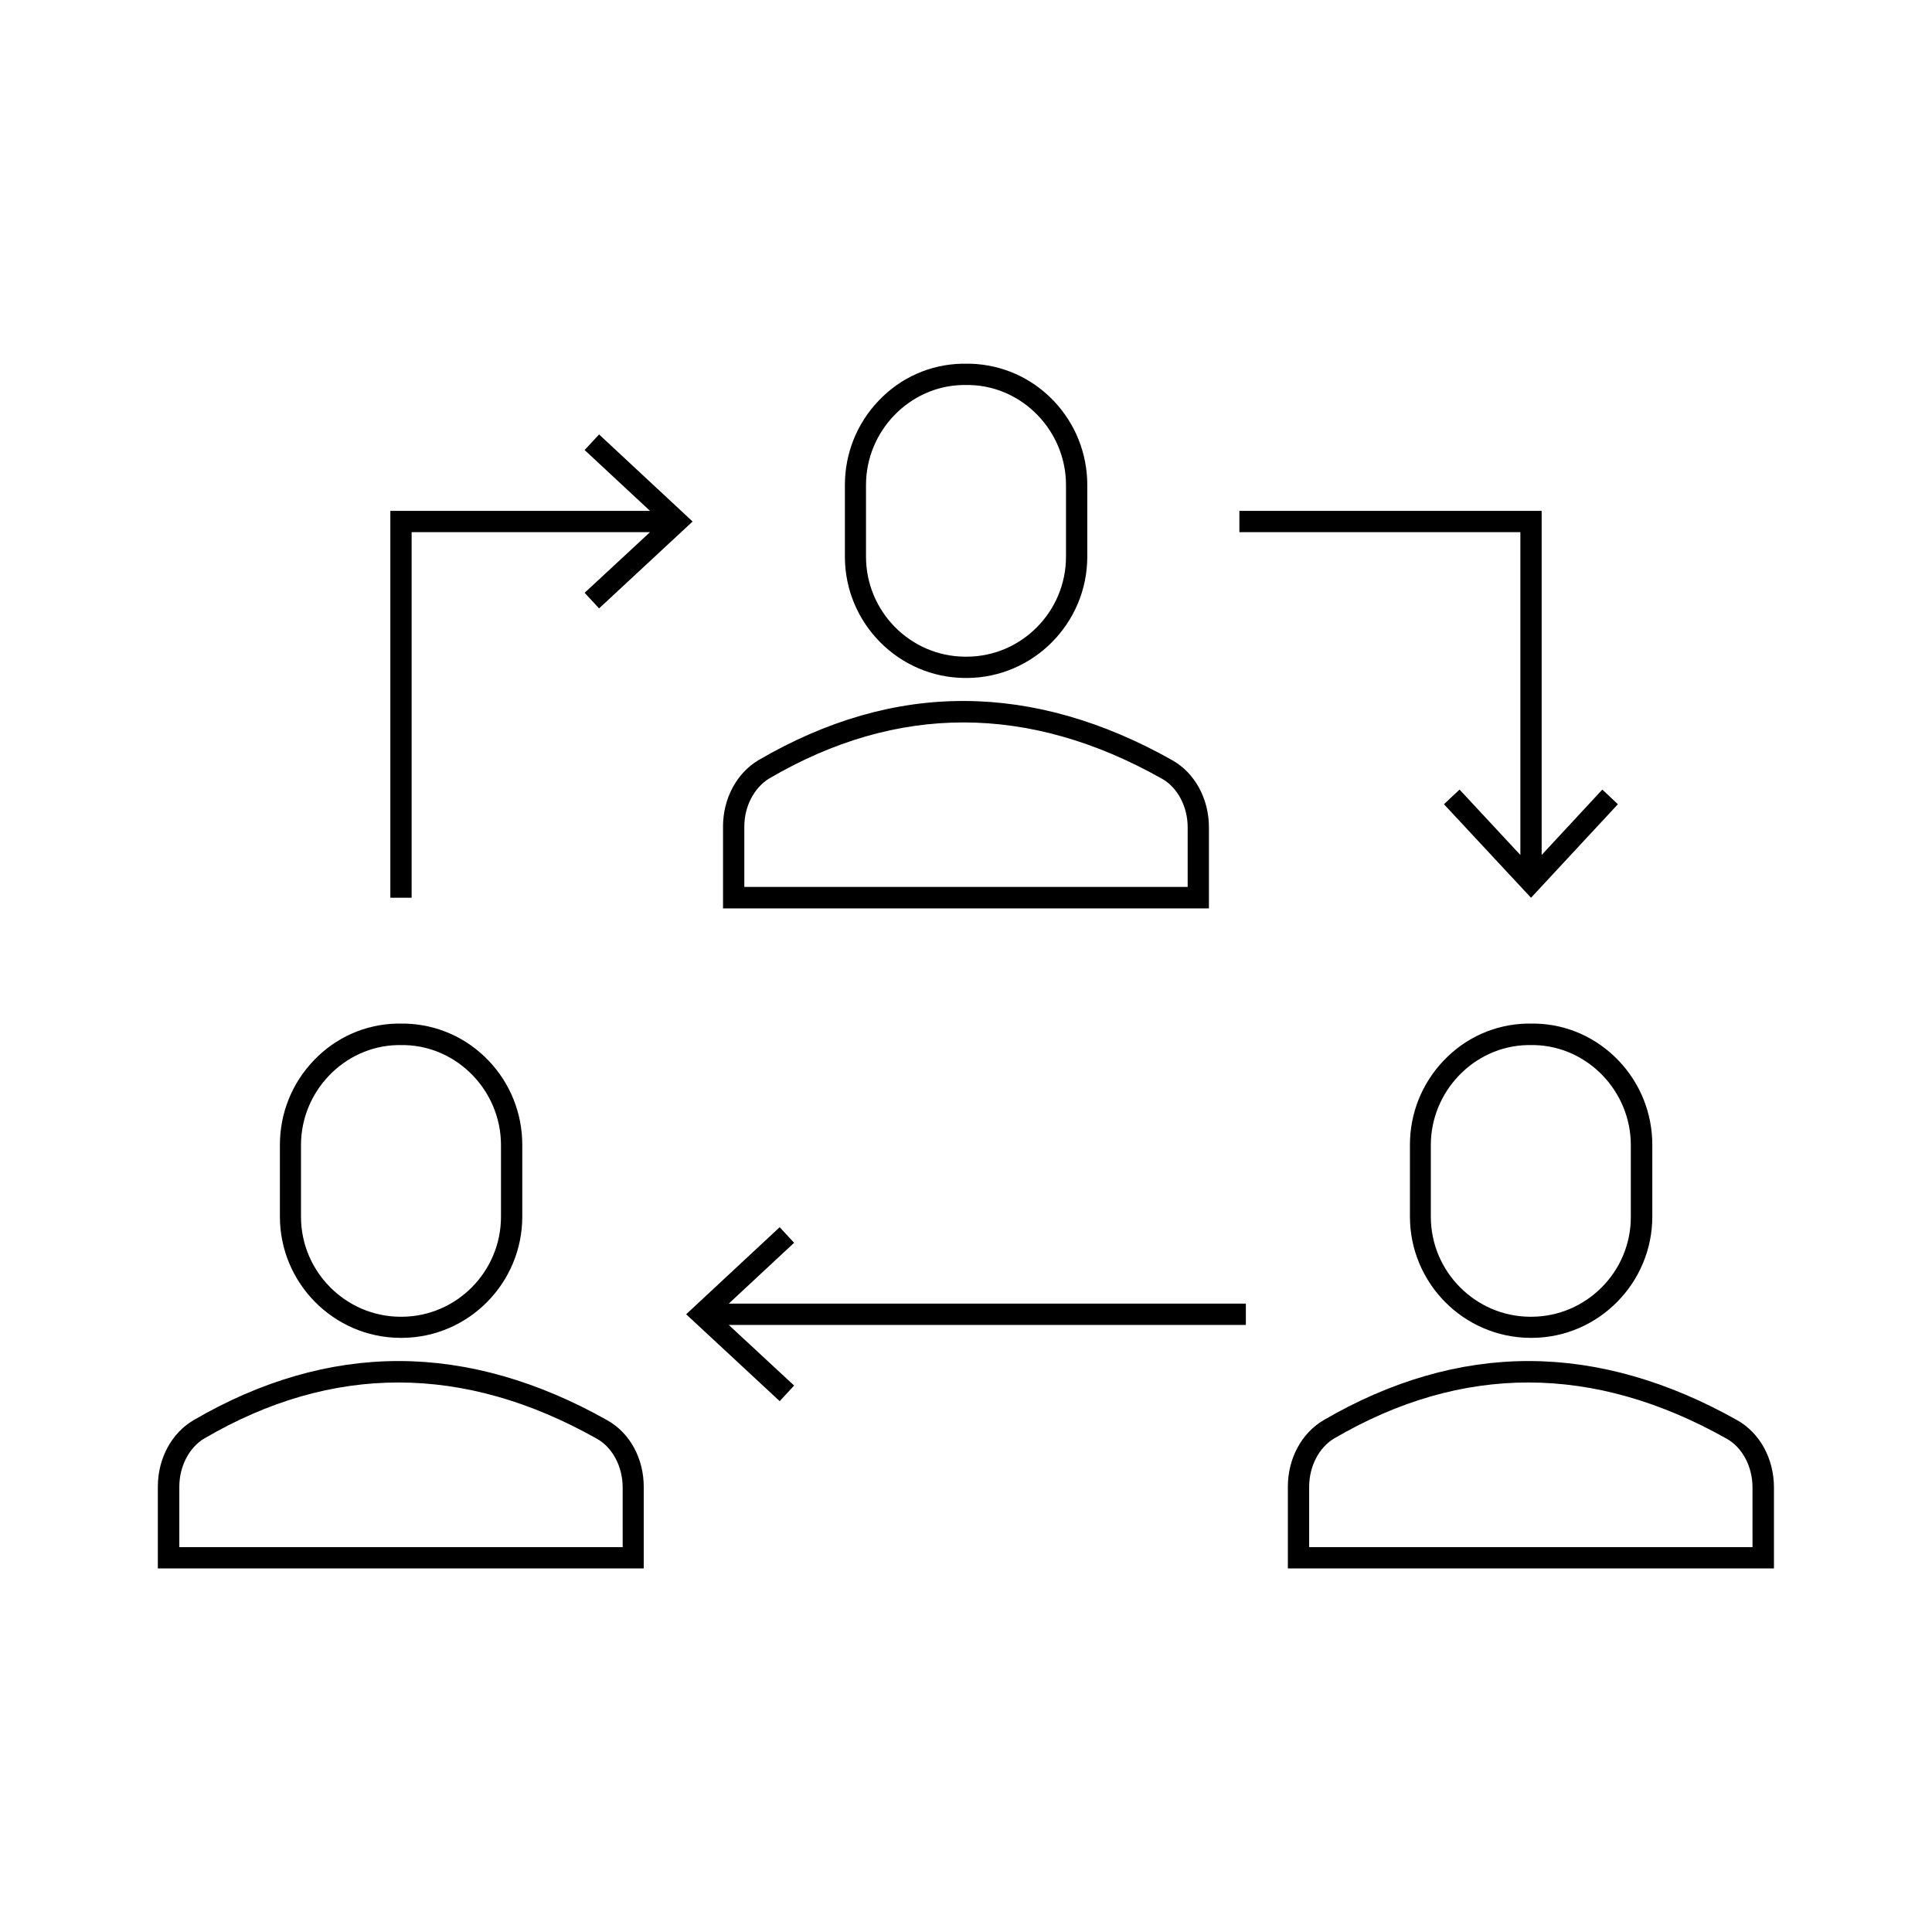
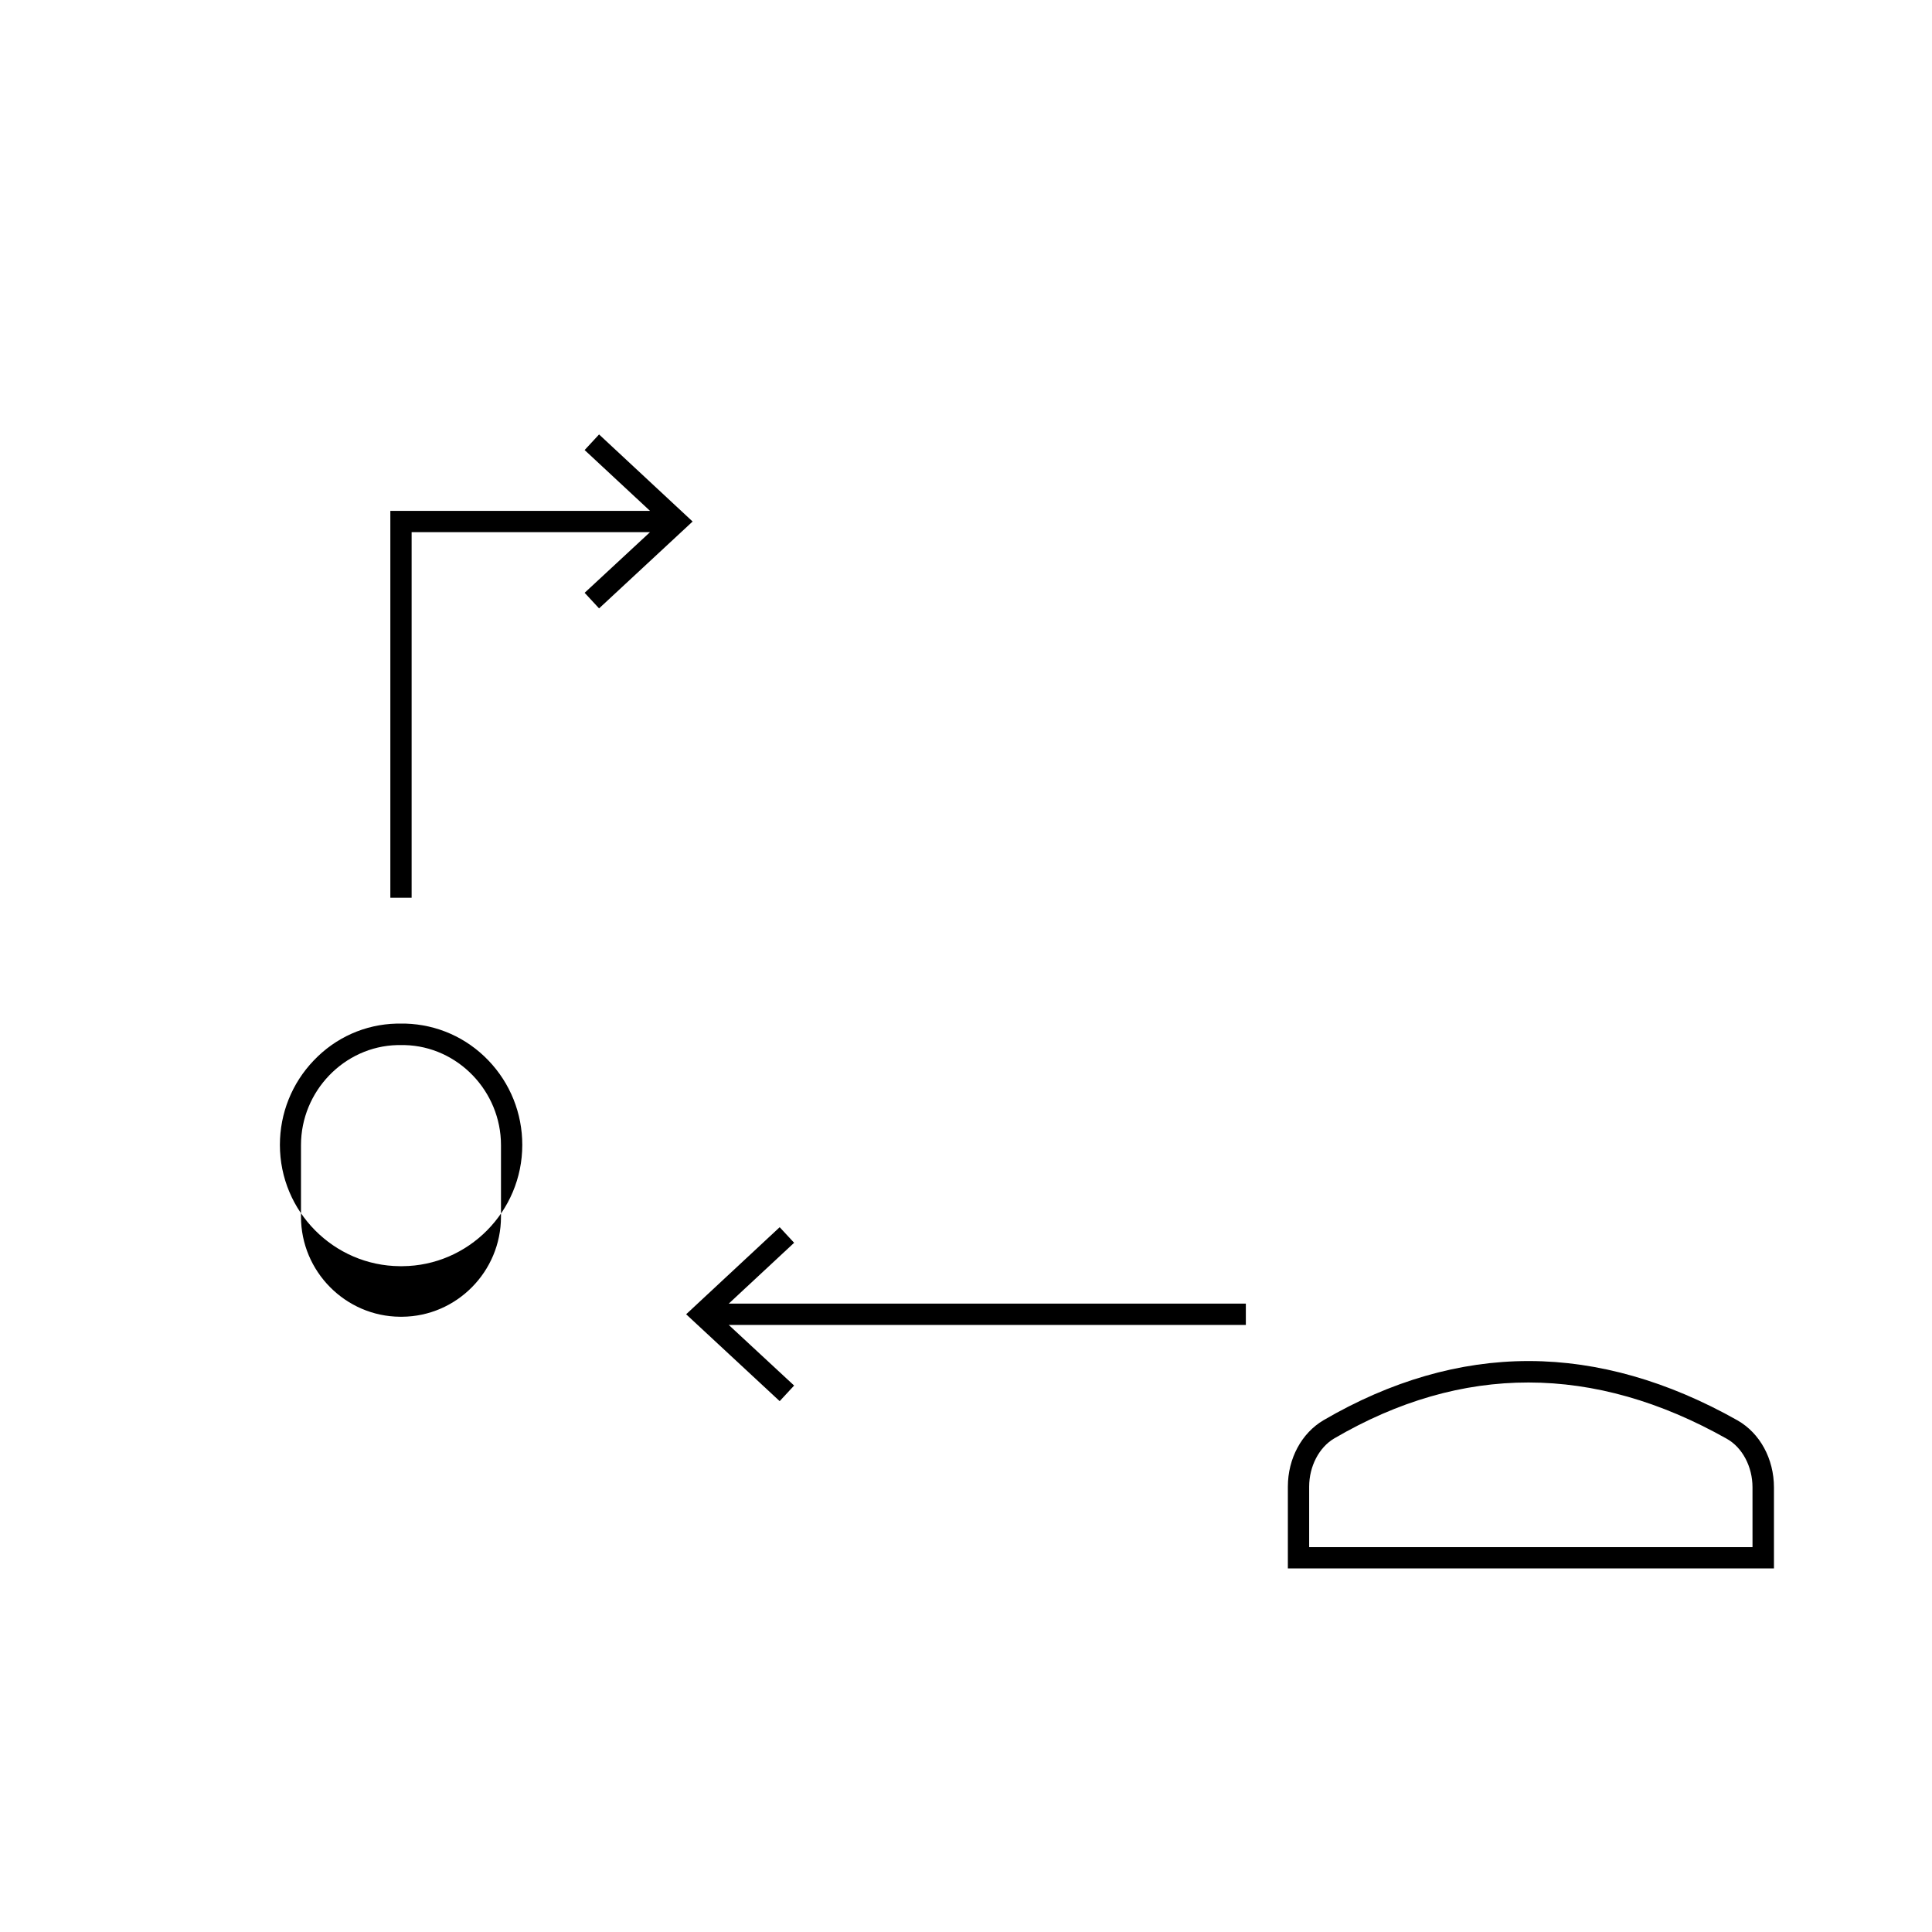
<svg xmlns="http://www.w3.org/2000/svg" fill="#000000" width="800px" height="800px" version="1.1" viewBox="144 144 512 512">
  <g>
-     <path d="m400 323.67h0.301c17.531-0.102 31.84-14.508 31.84-32.145v-18.992c0-8.363-3.176-16.324-8.969-22.371-5.844-6.098-13.652-9.523-21.965-9.773h-2.367c-8.363 0.203-16.172 3.68-21.965 9.773-5.793 6.047-8.969 14.008-8.969 22.371v18.992c0 17.633 14.258 32.043 31.84 32.145h0.254zm-26.5-32.145v-18.992c0-14.258 11.438-26.148 25.492-26.5h1.008 1.008c14.055 0.352 25.492 12.242 25.492 26.5v18.992c0 14.559-11.789 26.449-26.25 26.5h-0.555c-14.457-0.098-26.195-11.988-26.195-26.5z" />
-     <path d="m335.61 363.07v21.664h128.77v-21.461c0-7.609-3.727-14.41-9.672-17.785-18.391-10.379-36.93-15.668-55.066-15.719-18.34-0.102-36.676 5.188-54.613 15.668-5.797 3.426-9.422 10.176-9.422 17.633zm12.293-12.797c33.855-19.801 68.82-19.75 104.04 0.102 4.133 2.316 6.801 7.406 6.801 12.848v15.82l-117.49-0.004v-16.02c0-5.34 2.621-10.328 6.652-12.746z" />
    <path d="m302.76 305.23 24.789-23.023-24.789-23.074-3.828 4.133 17.332 16.121h-68.82v102.52h5.641v-96.883h63.18l-17.332 16.074z" />
-     <path d="m472.45 279.39v5.641h74.465v85.547l-16.121-17.328-4.133 3.879 23.074 24.785 23.023-24.785-4.129-3.879-16.074 17.328v-91.188z" />
-     <path d="m282.41 466.4v-18.992c0-8.363-3.176-16.324-8.969-22.371-5.844-6.098-13.652-9.523-21.965-9.773h-2.367c-8.363 0.203-16.172 3.68-21.965 9.773-5.793 6.047-8.969 14.008-8.969 22.371v18.992c0 17.633 14.258 32.043 31.84 32.145h0.301 0.301c17.535-0.105 31.793-14.512 31.793-32.145zm-31.84 26.551h-0.555c-14.461-0.102-26.25-11.992-26.25-26.5v-18.992c0-14.258 11.438-26.148 25.492-26.5h1.008 1.008c14.055 0.352 25.492 12.242 25.492 26.5v18.992c0 14.508-11.738 26.398-26.195 26.5z" />
-     <path d="m304.98 520.41c-18.391-10.379-36.93-15.668-55.066-15.719h-0.352c-18.188 0-36.477 5.289-54.262 15.668-5.844 3.426-9.473 10.176-9.473 17.633v21.664h128.77v-21.461c0.051-7.609-3.625-14.41-9.621-17.785zm4.082 33.602h-117.54v-16.02c0-5.391 2.621-10.43 6.648-12.797 33.855-19.801 68.82-19.75 104.04 0.102 4.133 2.316 6.801 7.406 6.801 12.848l0.004 15.867z" />
-     <path d="m581.88 466.4v-18.992c0-8.363-3.176-16.324-8.969-22.371-5.844-6.098-13.652-9.574-21.965-9.773h-2.367c-8.363 0.203-16.172 3.68-21.965 9.773-5.793 6.047-8.969 14.008-8.969 22.371v18.992c0 17.633 14.258 32.043 31.84 32.145h0.301 0.301c17.484-0.105 31.793-14.512 31.793-32.145zm-31.891 26.551h-0.555c-14.461-0.102-26.25-11.992-26.25-26.5v-18.992c0-14.258 11.438-26.148 25.492-26.5h1.008 1.008c14.055 0.352 25.492 12.242 25.492 26.5v18.992c0.051 14.508-11.738 26.398-26.195 26.5z" />
+     <path d="m282.41 466.4v-18.992c0-8.363-3.176-16.324-8.969-22.371-5.844-6.098-13.652-9.523-21.965-9.773h-2.367c-8.363 0.203-16.172 3.68-21.965 9.773-5.793 6.047-8.969 14.008-8.969 22.371c0 17.633 14.258 32.043 31.84 32.145h0.301 0.301c17.535-0.105 31.793-14.512 31.793-32.145zm-31.84 26.551h-0.555c-14.461-0.102-26.25-11.992-26.25-26.5v-18.992c0-14.258 11.438-26.148 25.492-26.5h1.008 1.008c14.055 0.352 25.492 12.242 25.492 26.5v18.992c0 14.508-11.738 26.398-26.195 26.5z" />
    <path d="m604.45 520.41c-18.391-10.379-36.93-15.668-55.066-15.719h-0.352c-18.188 0-36.477 5.289-54.262 15.668-5.844 3.426-9.473 10.176-9.473 17.633v21.664h128.82v-21.461c0-7.609-3.727-14.41-9.672-17.785zm4.031 33.602h-117.54v-16.02c0-5.391 2.621-10.43 6.648-12.797 33.855-19.801 68.82-19.75 104.04 0.102 4.133 2.316 6.801 7.406 6.801 12.848l0.004 15.867z" />
    <path d="m354.45 473.35-3.828-4.129-24.789 23.074 24.789 23.023 3.828-4.133-17.328-16.07h137.04v-5.641h-137.04z" />
  </g>
</svg>